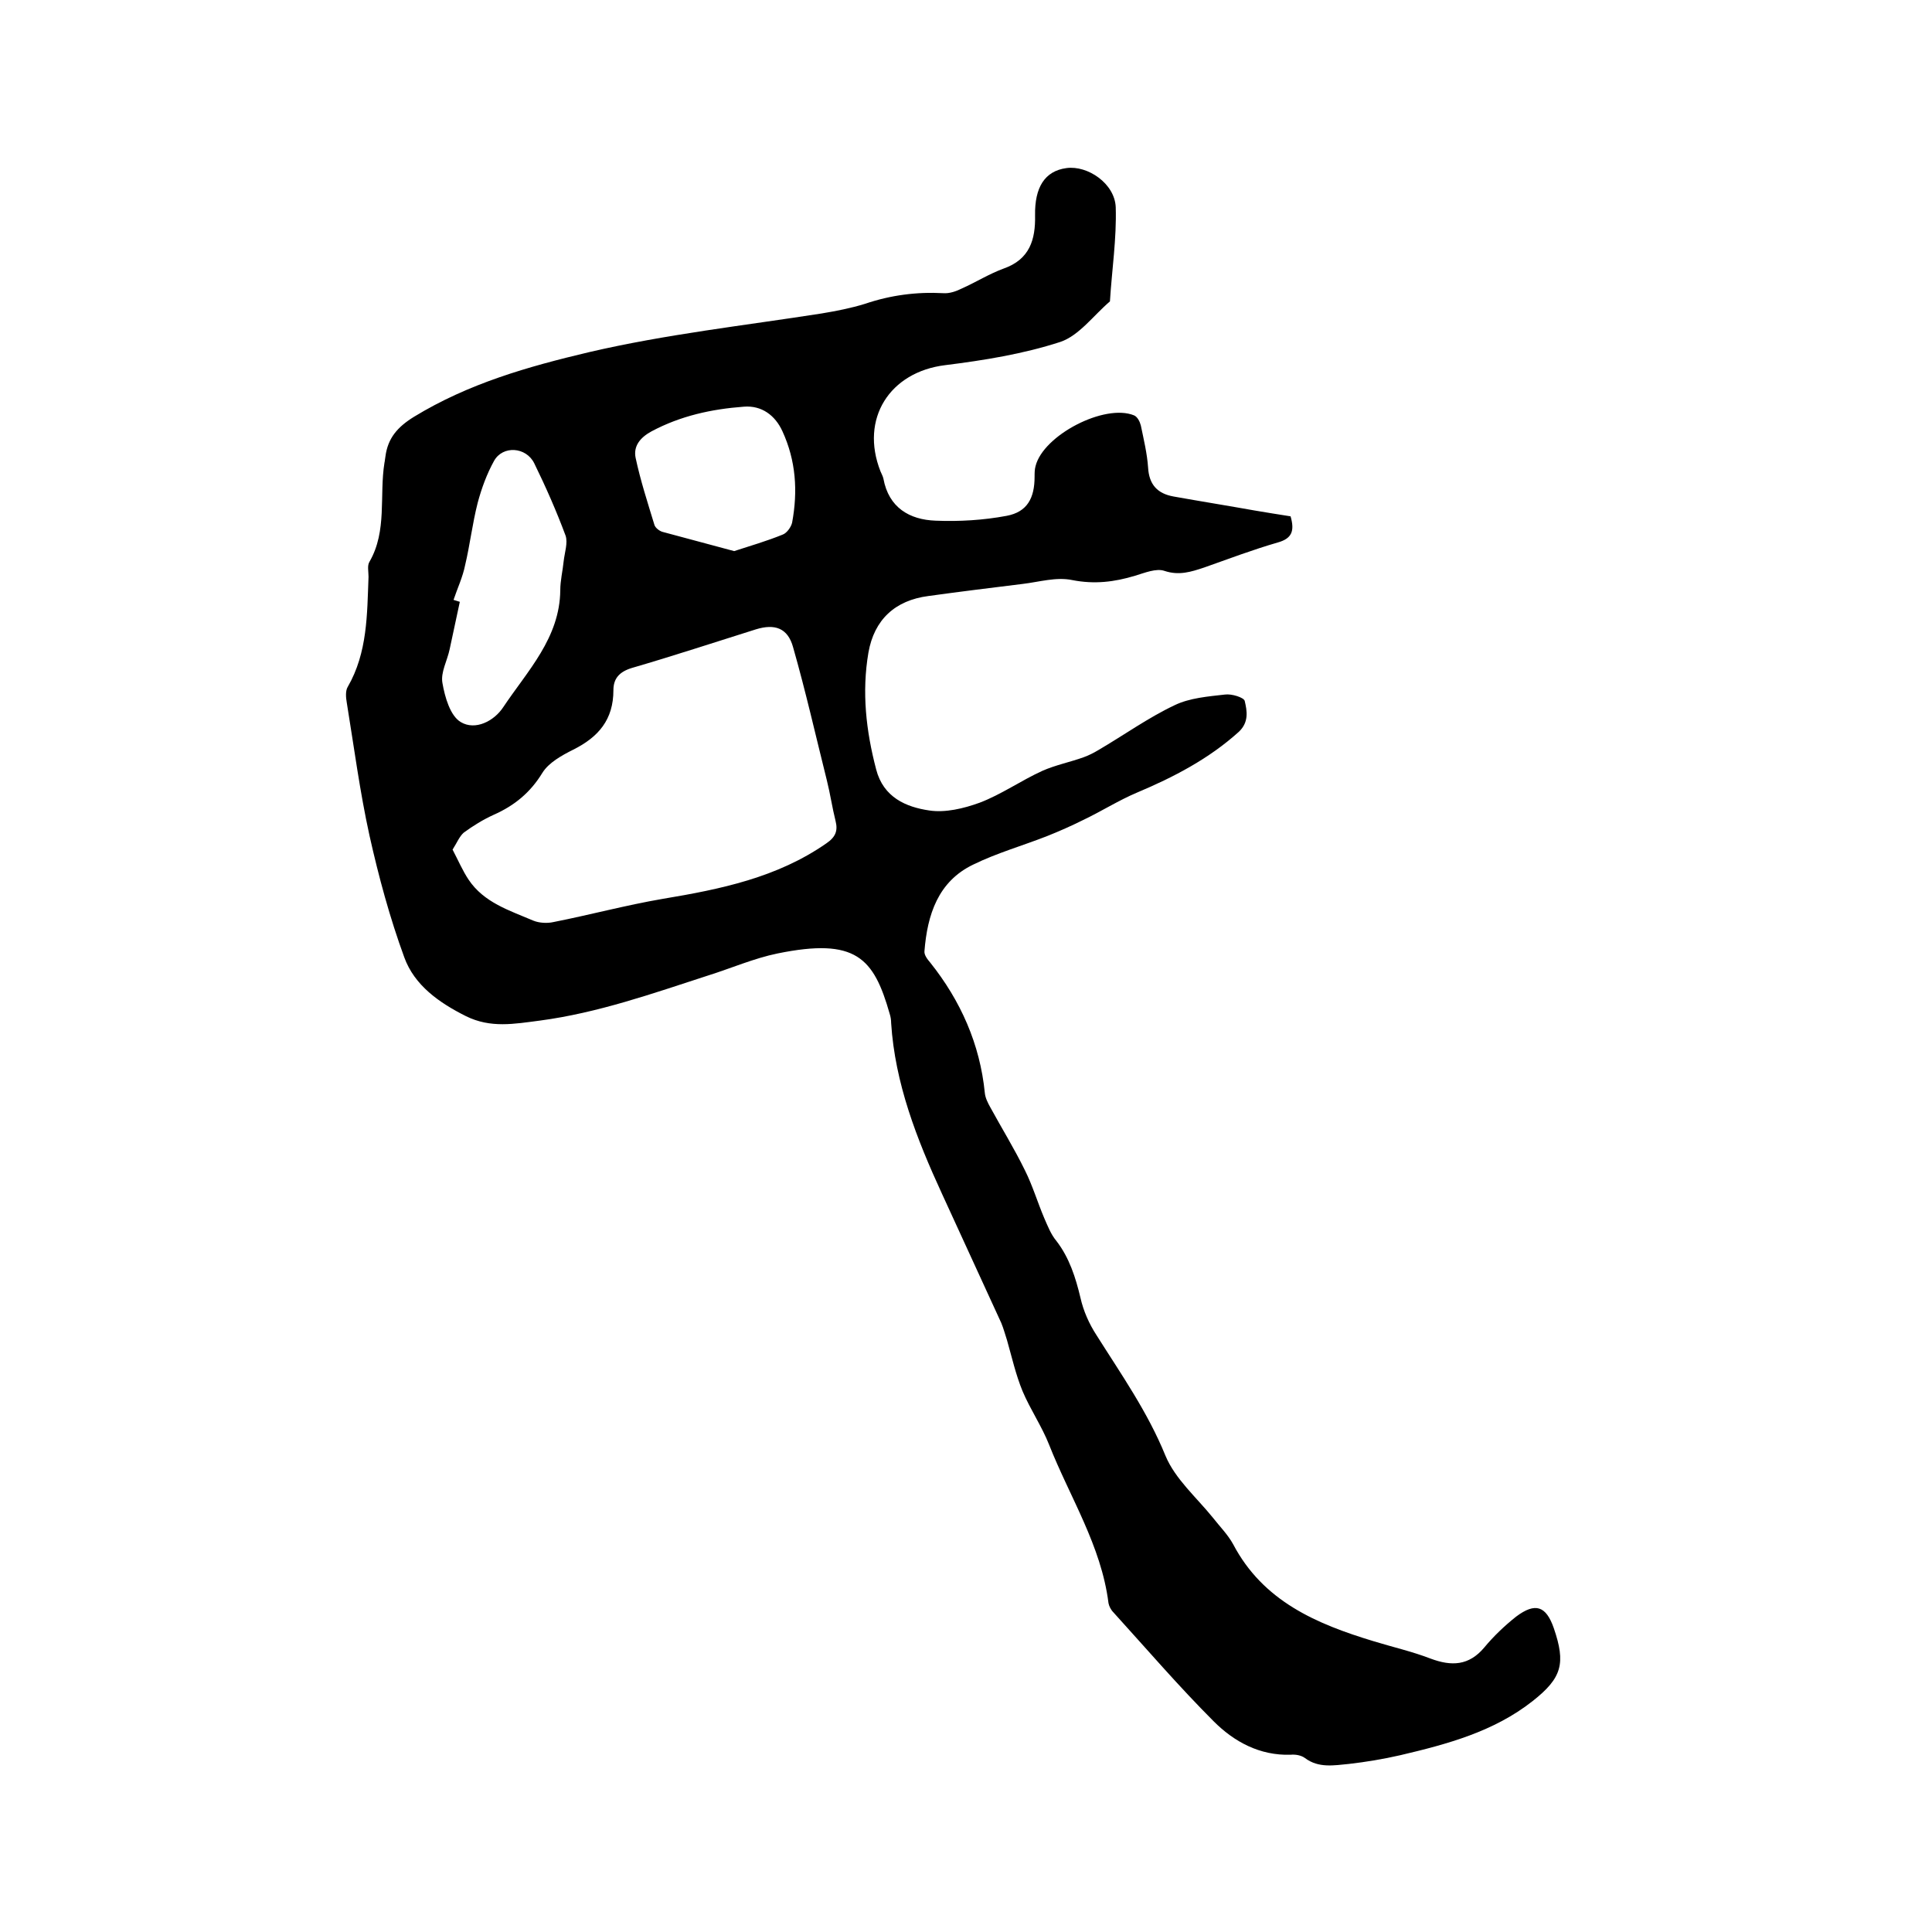
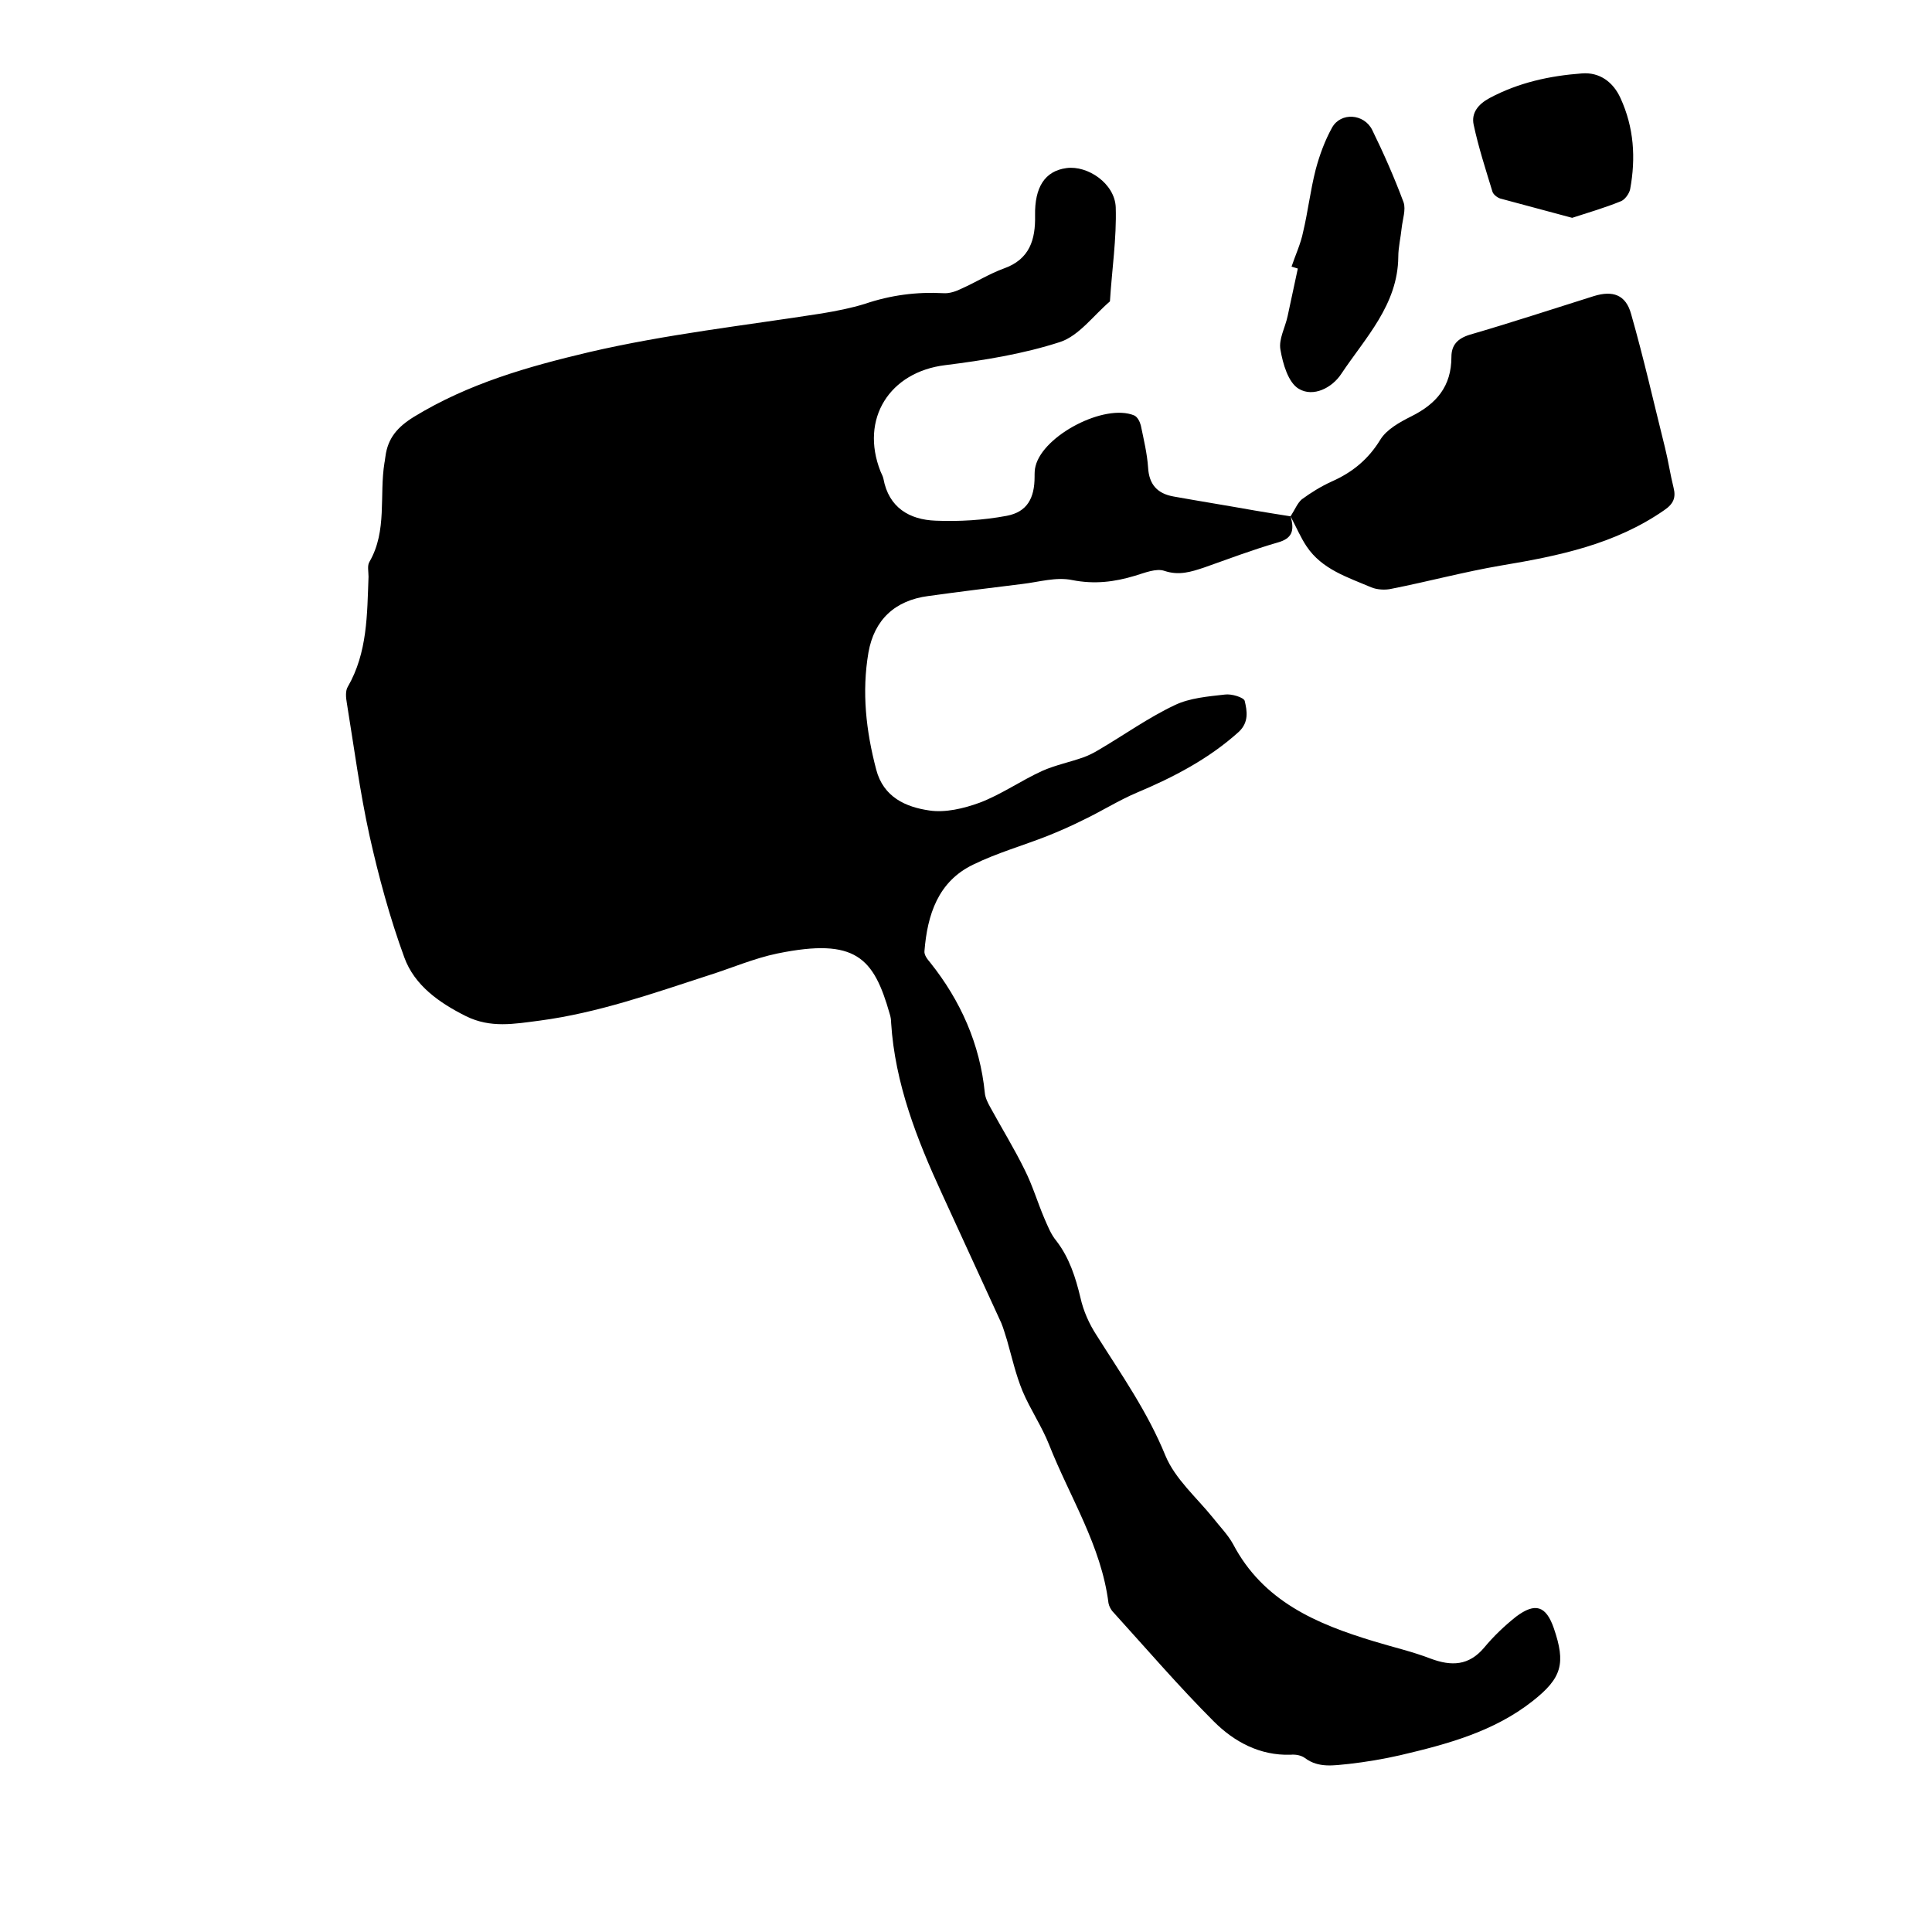
<svg xmlns="http://www.w3.org/2000/svg" enable-background="new 0 0 400 400" viewBox="0 0 400 400">
-   <path d="m267.2 106.9c.9 3.1.2 4.6-2.6 5.4-5.2 1.5-10.2 3.4-15.3 5.2-2.7.9-5.2 1.7-8.2.7-1.7-.6-4.1.4-6.1 1-4.3 1.3-8.4 1.8-13 .9-3.3-.7-6.9.4-10.3.8-6.5.8-13 1.6-19.5 2.5-6.9.9-11.2 4.9-12.4 11.7-1.4 8.2-.5 16.2 1.6 24.2 1.5 5.8 6.2 7.8 11 8.5 3.3.5 7.1-.4 10.4-1.6 4.5-1.7 8.6-4.6 13-6.6 2.7-1.2 5.7-1.8 8.5-2.8 1.1-.4 2.1-.9 3.1-1.5 5.3-3.1 10.3-6.7 15.8-9.3 3.1-1.5 6.9-1.8 10.4-2.2 1.4-.2 3.9.6 4.1 1.3.5 2.1.9 4.4-1.2 6.4-6.2 5.6-13.5 9.4-21.1 12.6-3.8 1.6-7.4 3.9-11.2 5.7-2.4 1.2-4.9 2.3-7.4 3.3-5.1 2-10.4 3.5-15.3 5.9-7.3 3.5-9.5 10.4-10.1 17.9-.1.8.6 1.7 1.2 2.4 6.3 7.9 10.3 16.9 11.3 27 .1 1 .6 2 1.1 2.9 2.4 4.4 5 8.6 7.2 13.1 1.6 3.2 2.6 6.6 4 9.9.7 1.6 1.4 3.4 2.5 4.7 2.7 3.5 4 7.6 5 11.8.6 2.7 1.8 5.4 3.3 7.7 5.1 8.1 10.6 15.9 14.3 25 2 4.8 6.4 8.6 9.8 12.8 1.4 1.8 3.1 3.5 4.2 5.5 6.2 11.8 17.2 16.5 29.1 20.1 3.9 1.2 7.9 2.1 11.8 3.6 4.3 1.6 7.9 1.5 11.1-2.3 1.9-2.3 4.2-4.5 6.6-6.4 4-3 6.2-2.2 7.8 2.4 2.5 7.3 1.7 10.3-4.4 15.1-8 6.3-17.6 8.9-27.4 11.2-3.5.8-7.1 1.4-10.6 1.8-3.1.3-6.3.9-9.1-1.2-.8-.6-2-.8-3-.7-6.4.2-11.7-2.7-15.9-6.9-7.2-7.2-13.9-15-20.8-22.6-.5-.5-.9-1.3-1-1.9-1.5-11.9-8-21.9-12.3-32.8-1.5-3.8-3.9-7.3-5.5-11.1-1.4-3.4-2.2-7-3.2-10.5-.4-1.2-.7-2.4-1.2-3.6-4.1-8.9-8.2-17.9-12.3-26.8-5.2-11.3-9.7-22.8-10.5-35.3 0-.6-.1-1.3-.3-1.9-3.3-11.6-7-15.8-23.2-12.5-4.9 1-9.7 3.1-14.5 4.6-11.4 3.7-22.7 7.7-34.7 9.3-5.4.7-10.2 1.6-15.3-.9-5.6-2.8-10.7-6.4-12.8-12.2-3-8.2-5.3-16.7-7.2-25.2-2-9.1-3.2-18.3-4.7-27.5-.2-1.1-.3-2.5.2-3.3 4.1-7.1 4-15 4.3-22.8 0-1.1-.3-2.3.2-3.1 3.7-6.4 2-13.7 3.1-20.5.1-.4.1-.8.2-1.3.5-3.8 2.5-6.1 5.9-8.2 11.3-6.9 23.6-10.4 36.3-13.4 15.9-3.7 32.1-5.5 48.1-8 3-.5 6.1-1.1 9-2 5.3-1.8 10.7-2.5 16.2-2.2 1.3.1 2.7-.4 3.9-1 2.9-1.3 5.6-3 8.6-4.1 5.4-1.9 6.6-6 6.5-11-.1-5.8 2-9.2 6.5-9.8 4.4-.6 10 3.2 10.2 8.1.2 6.5-.8 13-1.2 19.5-3.4 2.9-6.4 7.1-10.3 8.4-7.7 2.5-15.8 3.8-23.8 4.8-11.5 1.4-17.7 11.1-13.4 22 .2.5.5 1 .6 1.5 1.1 6 5.4 8.5 10.8 8.7 4.9.2 9.9-.1 14.7-1 4.3-.8 5.8-3.7 5.8-8.1 0-.7 0-1.5.2-2.2 1.6-6.4 14.3-13 20.4-10.5.7.3 1.2 1.3 1.4 2.1.6 2.9 1.3 5.8 1.5 8.7.2 3.5 1.9 5.4 5.3 6 5.6 1 11.2 1.9 16.8 2.9 2.3.4 4.9.8 7.4 1.2zm-173.5 69c1.2 2.3 2.1 4.4 3.3 6.2 3.2 4.8 8.5 6.4 13.4 8.5 1.2.5 2.9.6 4.2.3 7.6-1.5 15-3.5 22.6-4.8 12-2 23.7-4.4 33.9-11.5 1.9-1.3 2.4-2.6 1.9-4.6-.7-2.8-1.1-5.6-1.8-8.4-2.3-9.2-4.4-18.5-7-27.6-1.1-4-3.8-4.9-7.7-3.7-8.6 2.7-17.1 5.5-25.7 8-2.6.8-3.8 2.2-3.8 4.6 0 6.1-3.1 9.7-8.3 12.3-2.4 1.2-5.1 2.7-6.4 4.8-2.5 4.1-5.8 6.8-10.1 8.7-2.2 1-4.3 2.3-6.2 3.7-.9.8-1.4 2.1-2.3 3.5zm.2-51.7c.4.1.9.3 1.3.4-.7 3.3-1.4 6.5-2.1 9.8-.5 2.4-1.9 4.8-1.5 7 .5 2.9 1.6 6.8 3.8 8.1 3 1.8 6.9-.2 8.8-3.1 5-7.5 11.7-14.3 11.8-24.2 0-2 .5-4 .7-6 .2-1.8.9-3.8.4-5.3-1.9-5.1-4.1-10.1-6.5-15-1.7-3.4-6.5-3.7-8.3-.5-1.5 2.7-2.6 5.7-3.4 8.7-1.1 4.3-1.6 8.7-2.6 12.9-.5 2.5-1.6 4.8-2.4 7.2zm58.1-10.1c3.4-1.1 6.8-2.1 10-3.4.9-.3 1.8-1.6 2-2.5 1.2-6.5.8-12.8-2-18.9-1.5-3.3-4.3-5.4-8-5.1-6.7.5-13.1 1.9-19.1 5.1-2.4 1.3-3.8 3.1-3.3 5.5 1 4.7 2.5 9.3 3.9 13.9.2.6 1 1.2 1.6 1.4 4.8 1.3 9.7 2.6 14.9 4z" />
+   <path d="m267.2 106.9c.9 3.1.2 4.6-2.6 5.4-5.2 1.5-10.2 3.4-15.3 5.2-2.7.9-5.2 1.7-8.2.7-1.7-.6-4.1.4-6.1 1-4.3 1.3-8.4 1.8-13 .9-3.3-.7-6.9.4-10.3.8-6.5.8-13 1.6-19.5 2.5-6.9.9-11.2 4.9-12.4 11.7-1.4 8.2-.5 16.2 1.6 24.2 1.5 5.8 6.2 7.8 11 8.5 3.3.5 7.1-.4 10.4-1.6 4.5-1.7 8.6-4.6 13-6.6 2.7-1.2 5.7-1.8 8.5-2.8 1.1-.4 2.1-.9 3.1-1.5 5.3-3.1 10.3-6.7 15.8-9.3 3.1-1.5 6.9-1.8 10.4-2.2 1.4-.2 3.9.6 4.1 1.3.5 2.1.9 4.4-1.2 6.4-6.2 5.6-13.5 9.4-21.1 12.6-3.8 1.6-7.4 3.9-11.2 5.7-2.4 1.2-4.9 2.3-7.4 3.3-5.1 2-10.4 3.5-15.3 5.9-7.3 3.5-9.5 10.4-10.1 17.9-.1.8.6 1.7 1.2 2.4 6.3 7.9 10.3 16.9 11.3 27 .1 1 .6 2 1.1 2.9 2.4 4.4 5 8.6 7.2 13.1 1.6 3.2 2.6 6.6 4 9.9.7 1.6 1.4 3.4 2.5 4.7 2.7 3.5 4 7.6 5 11.8.6 2.7 1.8 5.4 3.3 7.7 5.1 8.1 10.6 15.9 14.3 25 2 4.8 6.4 8.6 9.8 12.8 1.4 1.8 3.1 3.5 4.2 5.5 6.2 11.8 17.2 16.5 29.1 20.1 3.9 1.2 7.9 2.1 11.8 3.6 4.3 1.6 7.9 1.5 11.1-2.3 1.9-2.3 4.2-4.5 6.6-6.4 4-3 6.2-2.2 7.8 2.4 2.5 7.3 1.7 10.3-4.4 15.1-8 6.3-17.6 8.9-27.4 11.2-3.5.8-7.1 1.4-10.6 1.8-3.1.3-6.3.9-9.1-1.2-.8-.6-2-.8-3-.7-6.4.2-11.7-2.7-15.9-6.9-7.2-7.2-13.9-15-20.8-22.6-.5-.5-.9-1.3-1-1.9-1.5-11.9-8-21.9-12.3-32.8-1.5-3.8-3.9-7.3-5.5-11.1-1.4-3.4-2.2-7-3.2-10.5-.4-1.2-.7-2.4-1.2-3.6-4.1-8.9-8.2-17.9-12.3-26.8-5.2-11.3-9.7-22.8-10.5-35.3 0-.6-.1-1.3-.3-1.9-3.3-11.6-7-15.8-23.2-12.5-4.9 1-9.7 3.1-14.5 4.6-11.4 3.7-22.7 7.7-34.7 9.3-5.4.7-10.2 1.6-15.3-.9-5.6-2.8-10.7-6.4-12.8-12.2-3-8.2-5.3-16.7-7.2-25.2-2-9.1-3.2-18.3-4.7-27.5-.2-1.1-.3-2.5.2-3.3 4.1-7.1 4-15 4.3-22.8 0-1.1-.3-2.3.2-3.1 3.7-6.4 2-13.7 3.1-20.5.1-.4.1-.8.2-1.3.5-3.8 2.5-6.1 5.9-8.2 11.3-6.9 23.6-10.4 36.3-13.4 15.9-3.7 32.1-5.5 48.1-8 3-.5 6.1-1.1 9-2 5.3-1.8 10.7-2.5 16.2-2.2 1.3.1 2.7-.4 3.9-1 2.9-1.3 5.6-3 8.6-4.1 5.4-1.9 6.6-6 6.5-11-.1-5.8 2-9.2 6.5-9.8 4.4-.6 10 3.2 10.2 8.1.2 6.5-.8 13-1.2 19.5-3.4 2.9-6.4 7.1-10.3 8.4-7.7 2.5-15.8 3.8-23.8 4.8-11.5 1.4-17.7 11.1-13.4 22 .2.5.5 1 .6 1.5 1.1 6 5.4 8.5 10.8 8.7 4.9.2 9.9-.1 14.7-1 4.3-.8 5.8-3.7 5.8-8.1 0-.7 0-1.5.2-2.2 1.6-6.4 14.3-13 20.4-10.5.7.3 1.2 1.3 1.4 2.1.6 2.9 1.3 5.8 1.5 8.7.2 3.5 1.9 5.4 5.3 6 5.6 1 11.2 1.9 16.8 2.9 2.3.4 4.9.8 7.4 1.2zc1.2 2.3 2.1 4.4 3.3 6.2 3.2 4.8 8.5 6.4 13.4 8.5 1.2.5 2.9.6 4.2.3 7.6-1.5 15-3.5 22.6-4.8 12-2 23.7-4.4 33.9-11.5 1.9-1.3 2.4-2.6 1.9-4.6-.7-2.8-1.1-5.6-1.8-8.4-2.3-9.2-4.4-18.5-7-27.6-1.1-4-3.8-4.9-7.7-3.7-8.6 2.7-17.1 5.5-25.7 8-2.6.8-3.8 2.2-3.8 4.6 0 6.1-3.1 9.7-8.3 12.3-2.4 1.2-5.1 2.7-6.4 4.8-2.5 4.1-5.8 6.8-10.1 8.7-2.2 1-4.3 2.3-6.2 3.7-.9.8-1.4 2.1-2.3 3.5zm.2-51.7c.4.1.9.3 1.3.4-.7 3.3-1.4 6.5-2.1 9.8-.5 2.4-1.9 4.8-1.5 7 .5 2.9 1.6 6.8 3.8 8.1 3 1.8 6.9-.2 8.8-3.1 5-7.5 11.7-14.3 11.8-24.2 0-2 .5-4 .7-6 .2-1.8.9-3.8.4-5.3-1.9-5.1-4.1-10.1-6.5-15-1.7-3.4-6.5-3.7-8.3-.5-1.5 2.7-2.6 5.7-3.4 8.7-1.1 4.3-1.6 8.7-2.6 12.9-.5 2.5-1.6 4.8-2.4 7.2zm58.1-10.1c3.4-1.1 6.8-2.1 10-3.4.9-.3 1.8-1.6 2-2.5 1.2-6.5.8-12.8-2-18.9-1.5-3.3-4.3-5.4-8-5.1-6.7.5-13.1 1.9-19.1 5.1-2.4 1.3-3.8 3.1-3.3 5.5 1 4.7 2.5 9.3 3.9 13.9.2.6 1 1.2 1.6 1.4 4.8 1.3 9.7 2.6 14.9 4z" />
</svg>